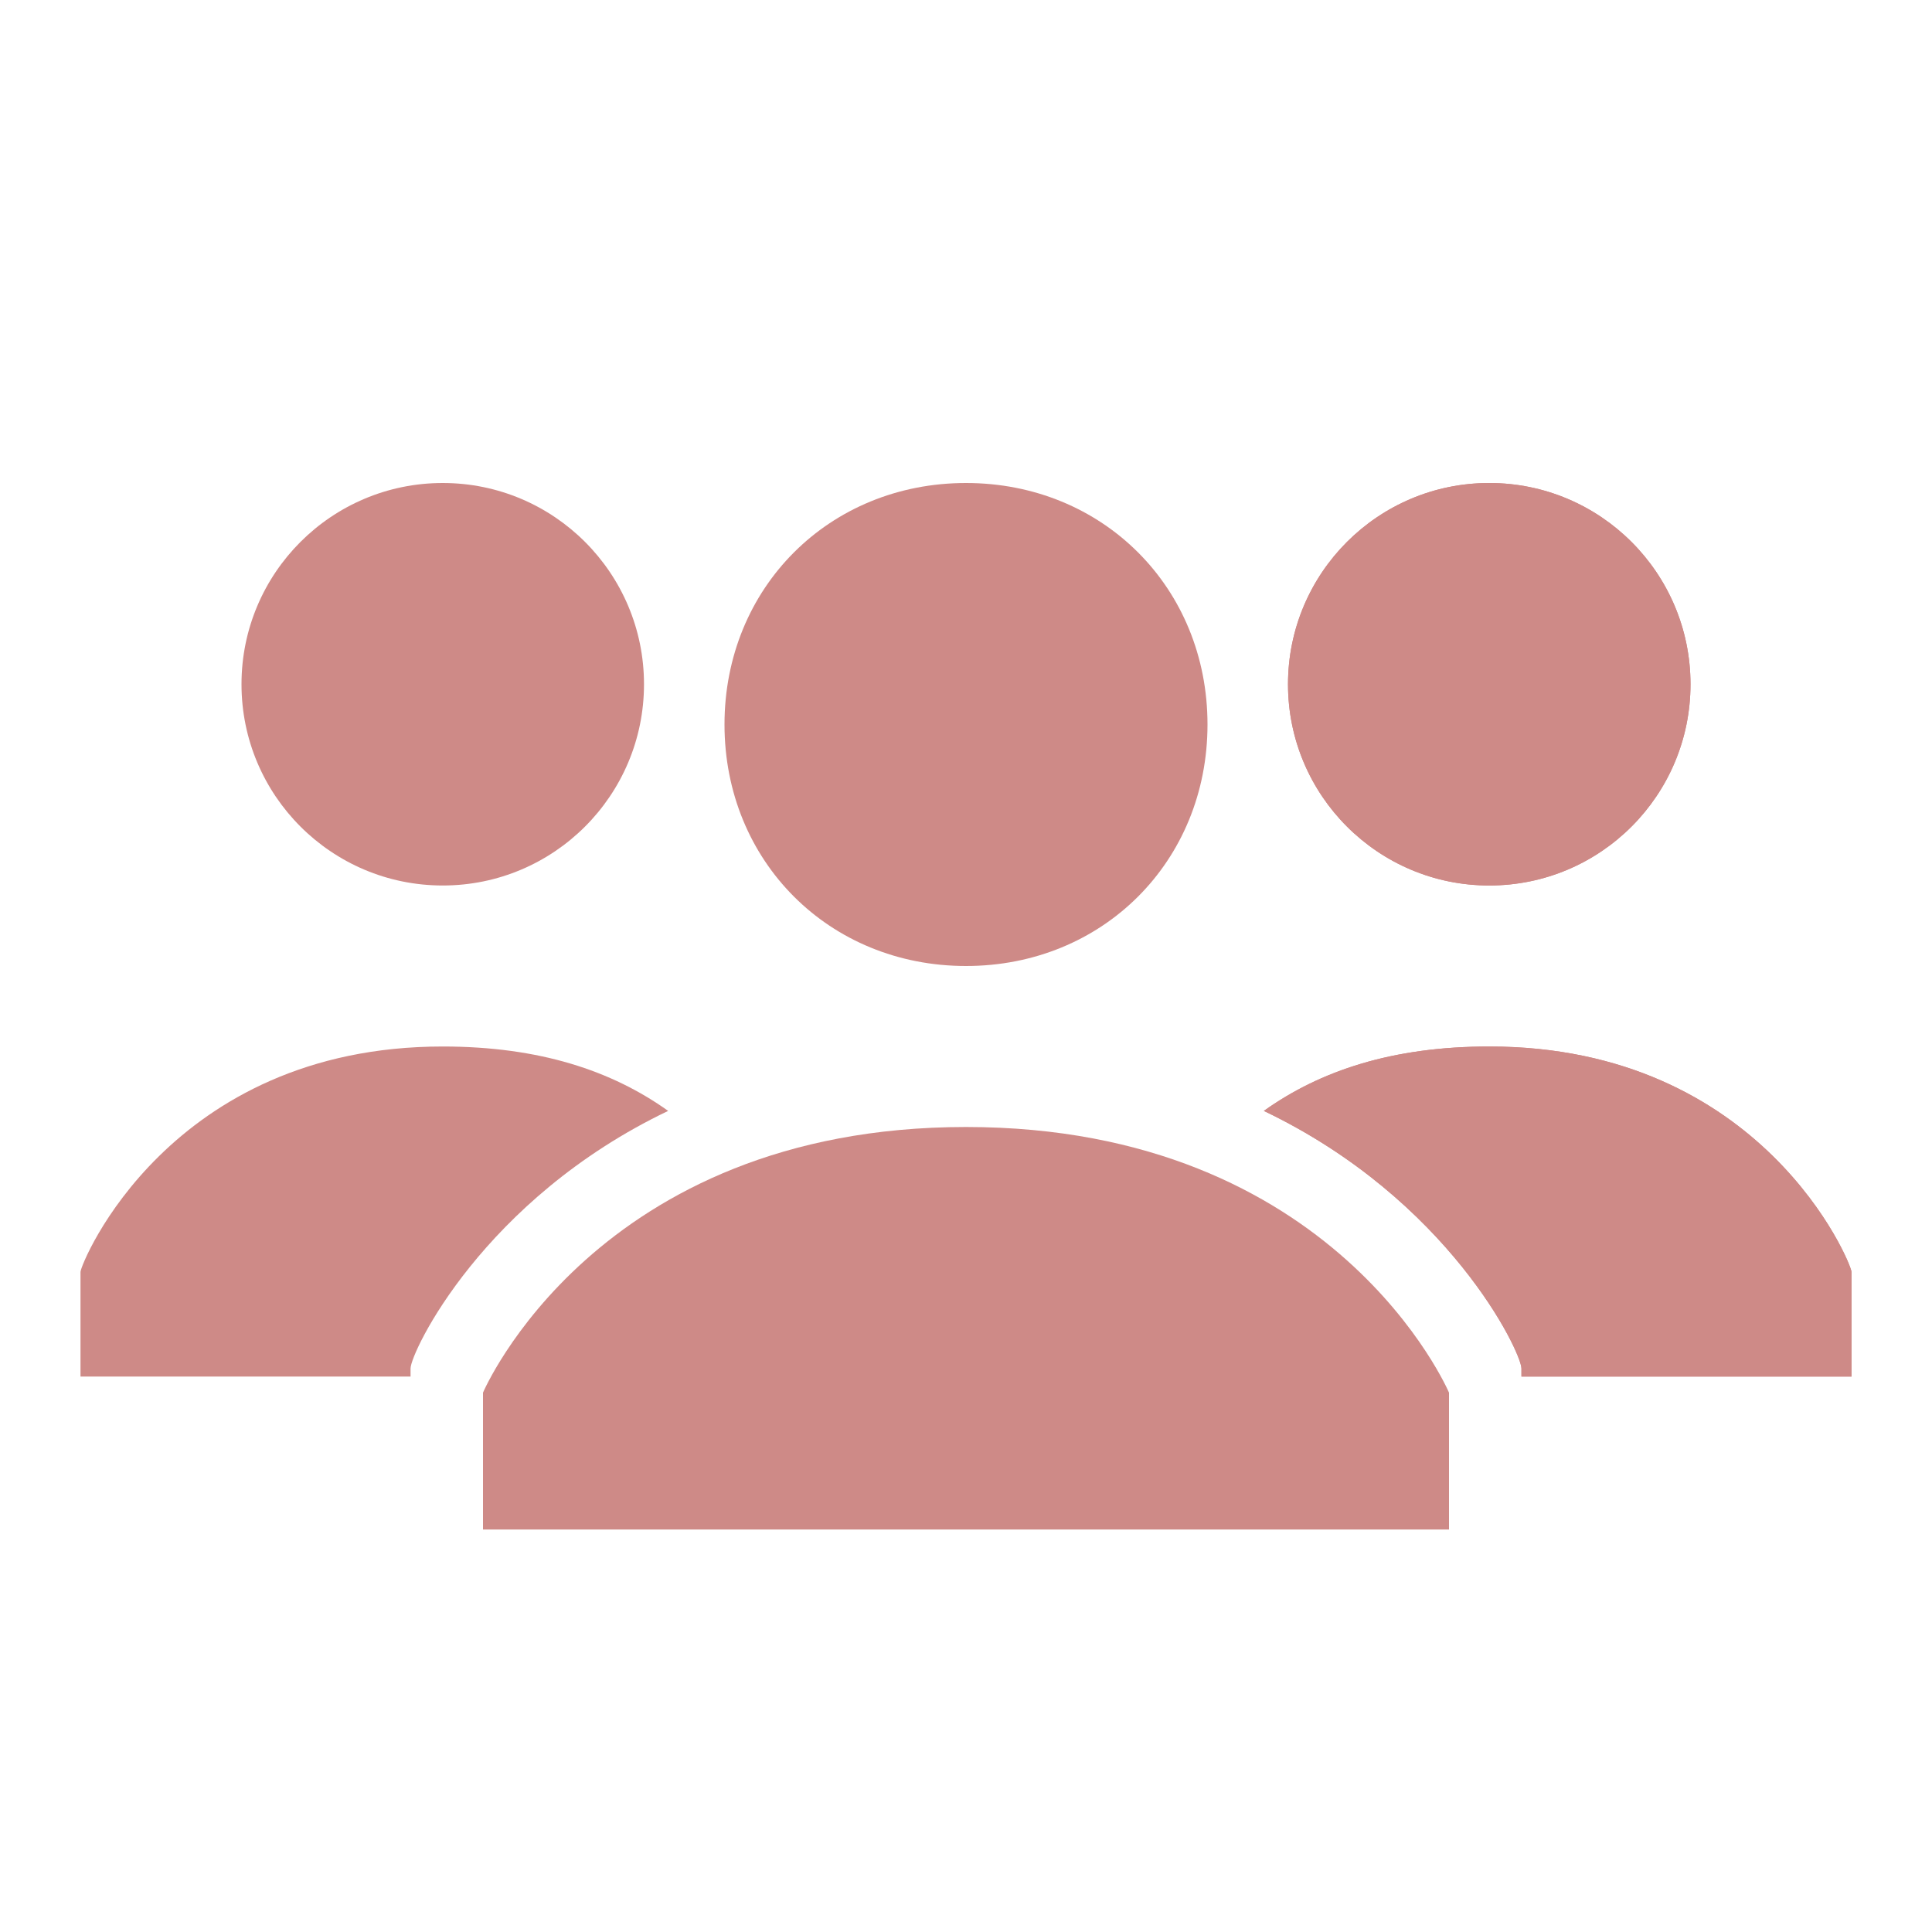
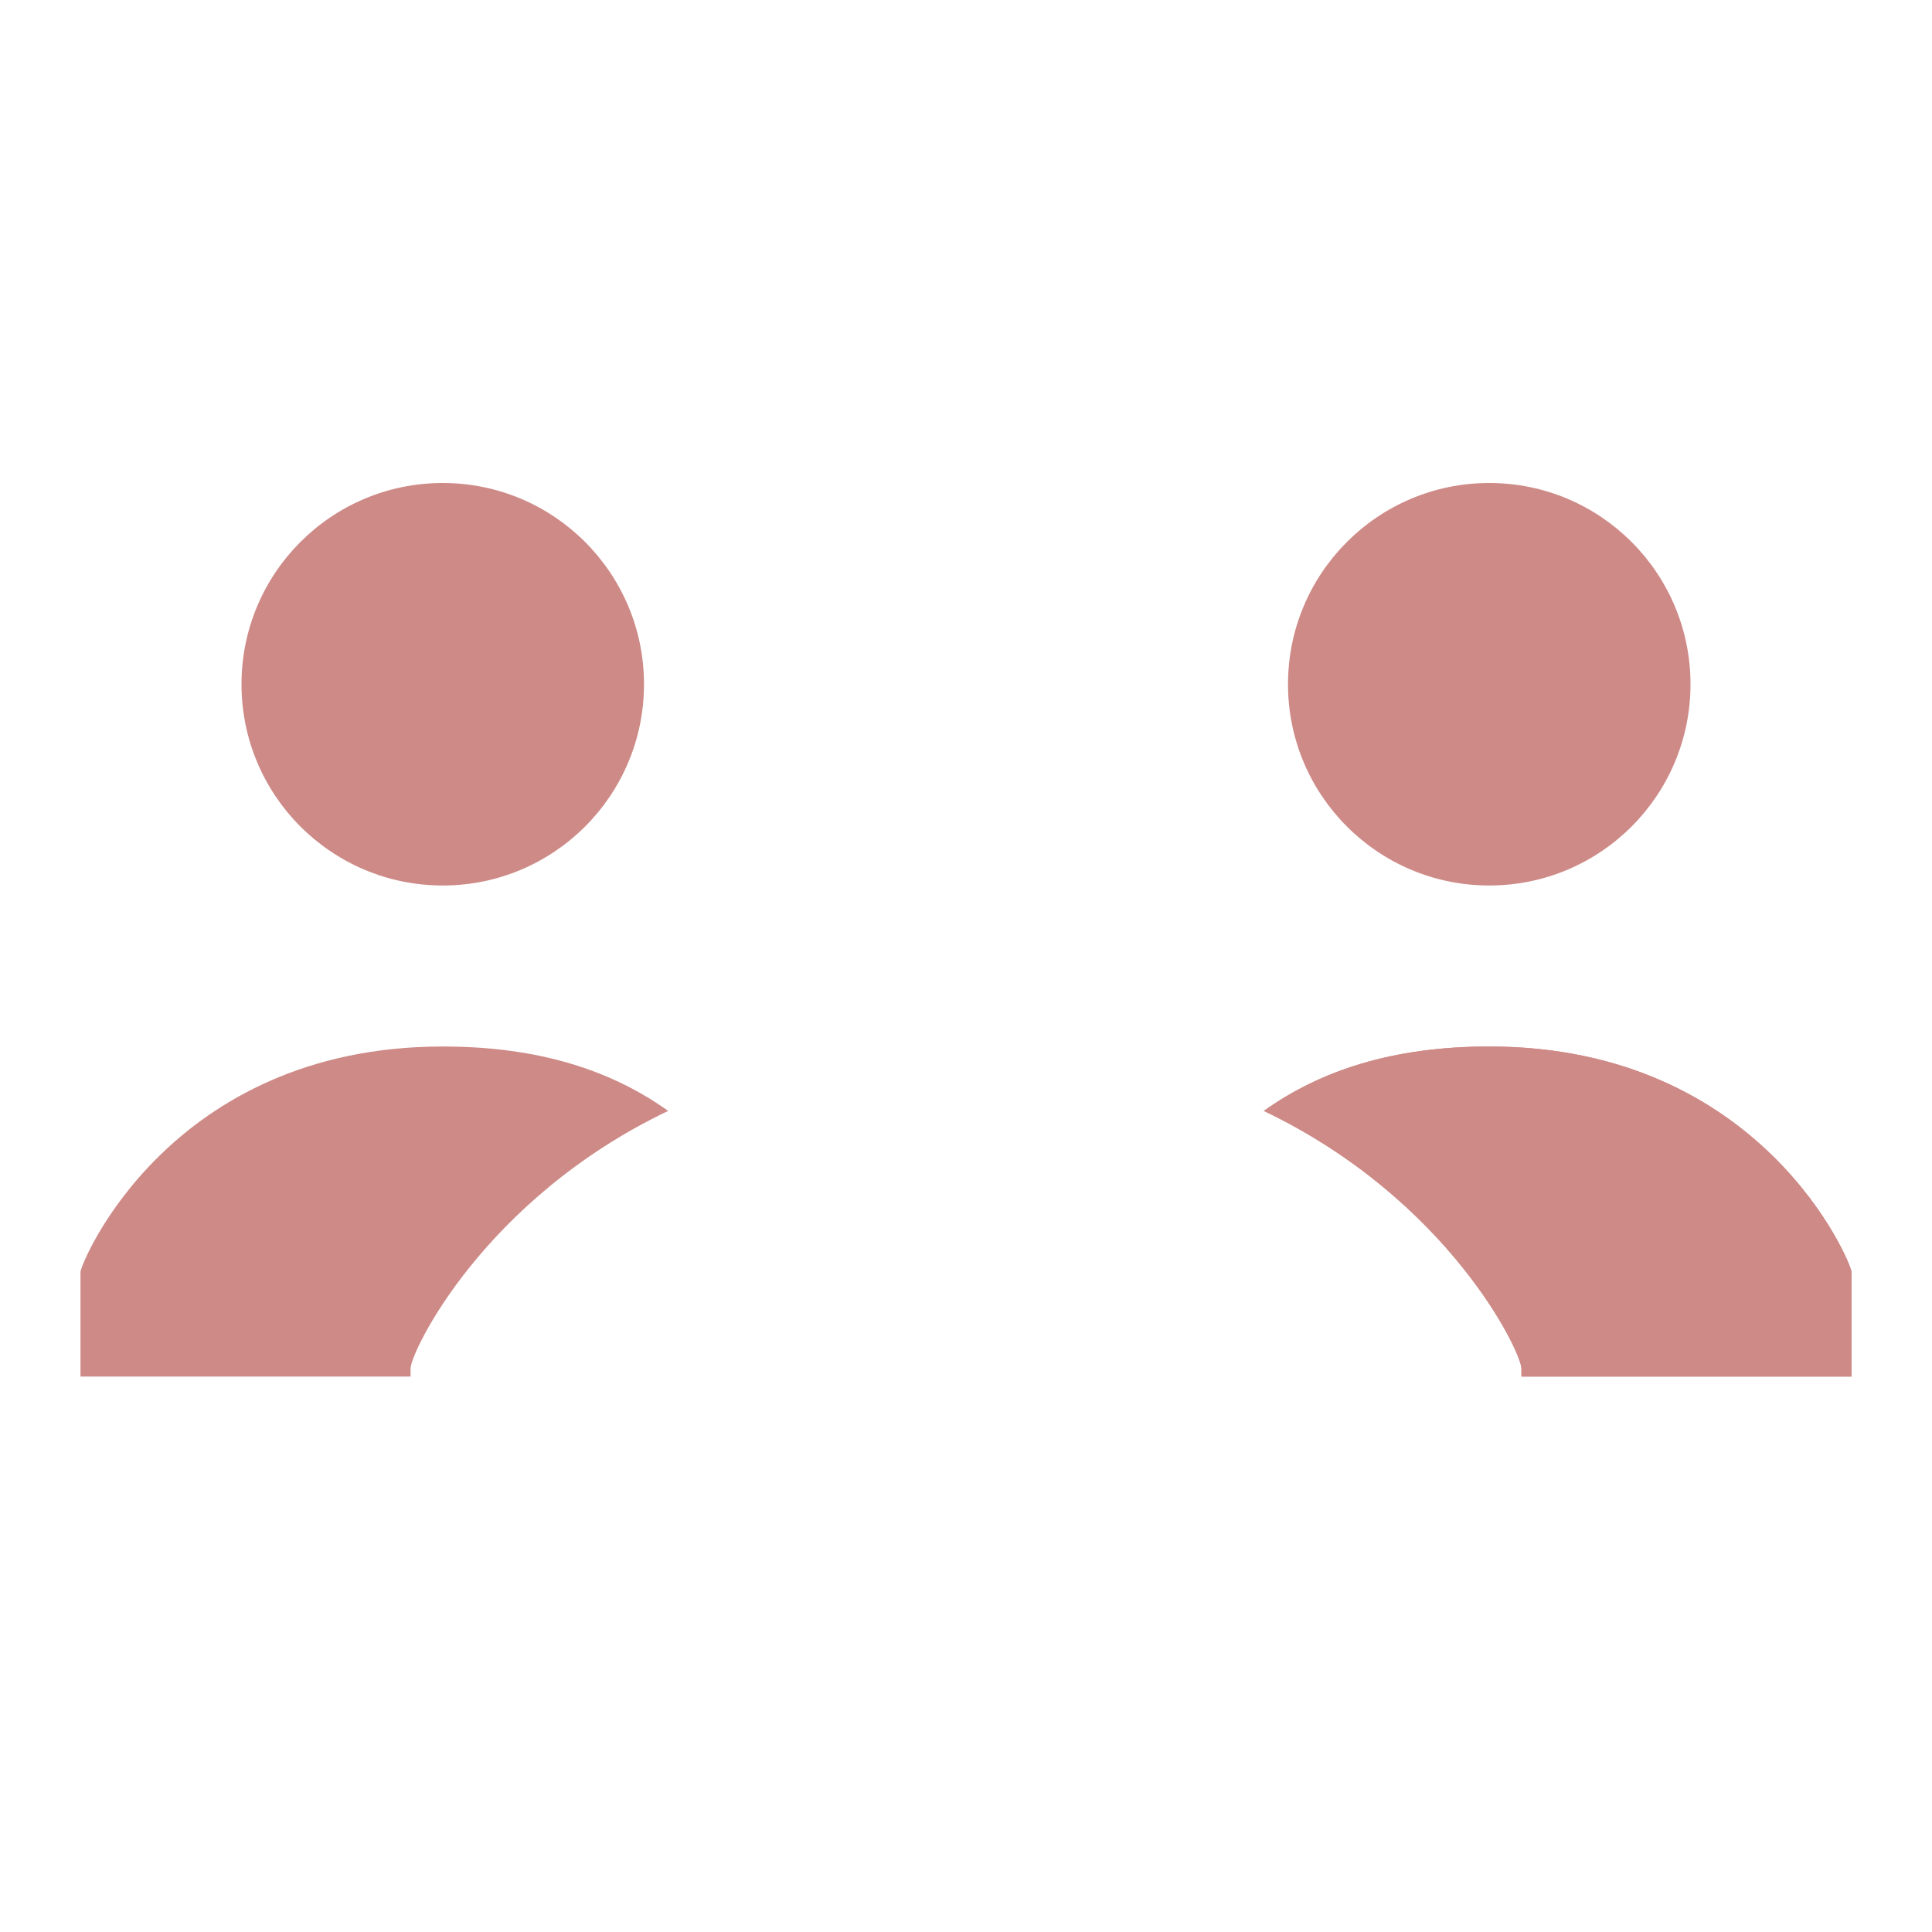
<svg xmlns="http://www.w3.org/2000/svg" width="255" height="255" viewBox="0 0 255 255" fill="none">
-   <path d="M95.625 95.625C95.625 77.562 109.437 63.75 127.5 63.75C145.563 63.75 159.375 77.562 159.375 95.625C159.375 113.688 145.563 127.5 127.5 127.5C109.437 127.5 95.625 113.688 95.625 95.625ZM127.5 148.75C78.625 148.75 63.75 183.812 63.75 183.812V201.875H191.25V183.812C191.25 183.812 176.375 148.75 127.5 148.75Z" fill="#CE8A87" />
  <path d="M196.562 116.875C211.233 116.875 223.125 104.983 223.125 90.312C223.125 75.642 211.233 63.75 196.562 63.75C181.892 63.75 170 75.642 170 90.312C170 104.983 181.892 116.875 196.562 116.875Z" fill="#CE8A87" />
  <path d="M196.563 138.125C183.813 138.125 174.25 141.313 166.812 146.625C191.25 158.313 200.812 178.5 200.812 180.625V181.688H244.375V167.875C244.375 166.813 232.688 138.125 196.563 138.125Z" fill="#CE8A87" />
-   <path d="M196.562 116.875C211.233 116.875 223.125 104.983 223.125 90.312C223.125 75.642 211.233 63.75 196.562 63.75C181.892 63.75 170 75.642 170 90.312C170 104.983 181.892 116.875 196.562 116.875Z" fill="#CE8A87" />
  <path d="M196.563 138.125C183.813 138.125 174.25 141.313 166.812 146.625C191.25 158.313 200.812 178.5 200.812 180.625V181.688H244.375V167.875C244.375 166.813 232.688 138.125 196.563 138.125Z" fill="#CE8A87" />
  <path d="M58.438 116.875C73.108 116.875 85 104.983 85 90.312C85 75.642 73.108 63.75 58.438 63.75C43.767 63.75 31.875 75.642 31.875 90.312C31.875 104.983 43.767 116.875 58.438 116.875Z" fill="#CE8A87" />
  <path d="M58.438 138.125C71.188 138.125 80.75 141.313 88.188 146.625C63.75 158.313 54.188 178.5 54.188 180.625V181.688H10.625V167.875C10.625 166.813 22.312 138.125 58.438 138.125Z" fill="#CE8A87" />
</svg>